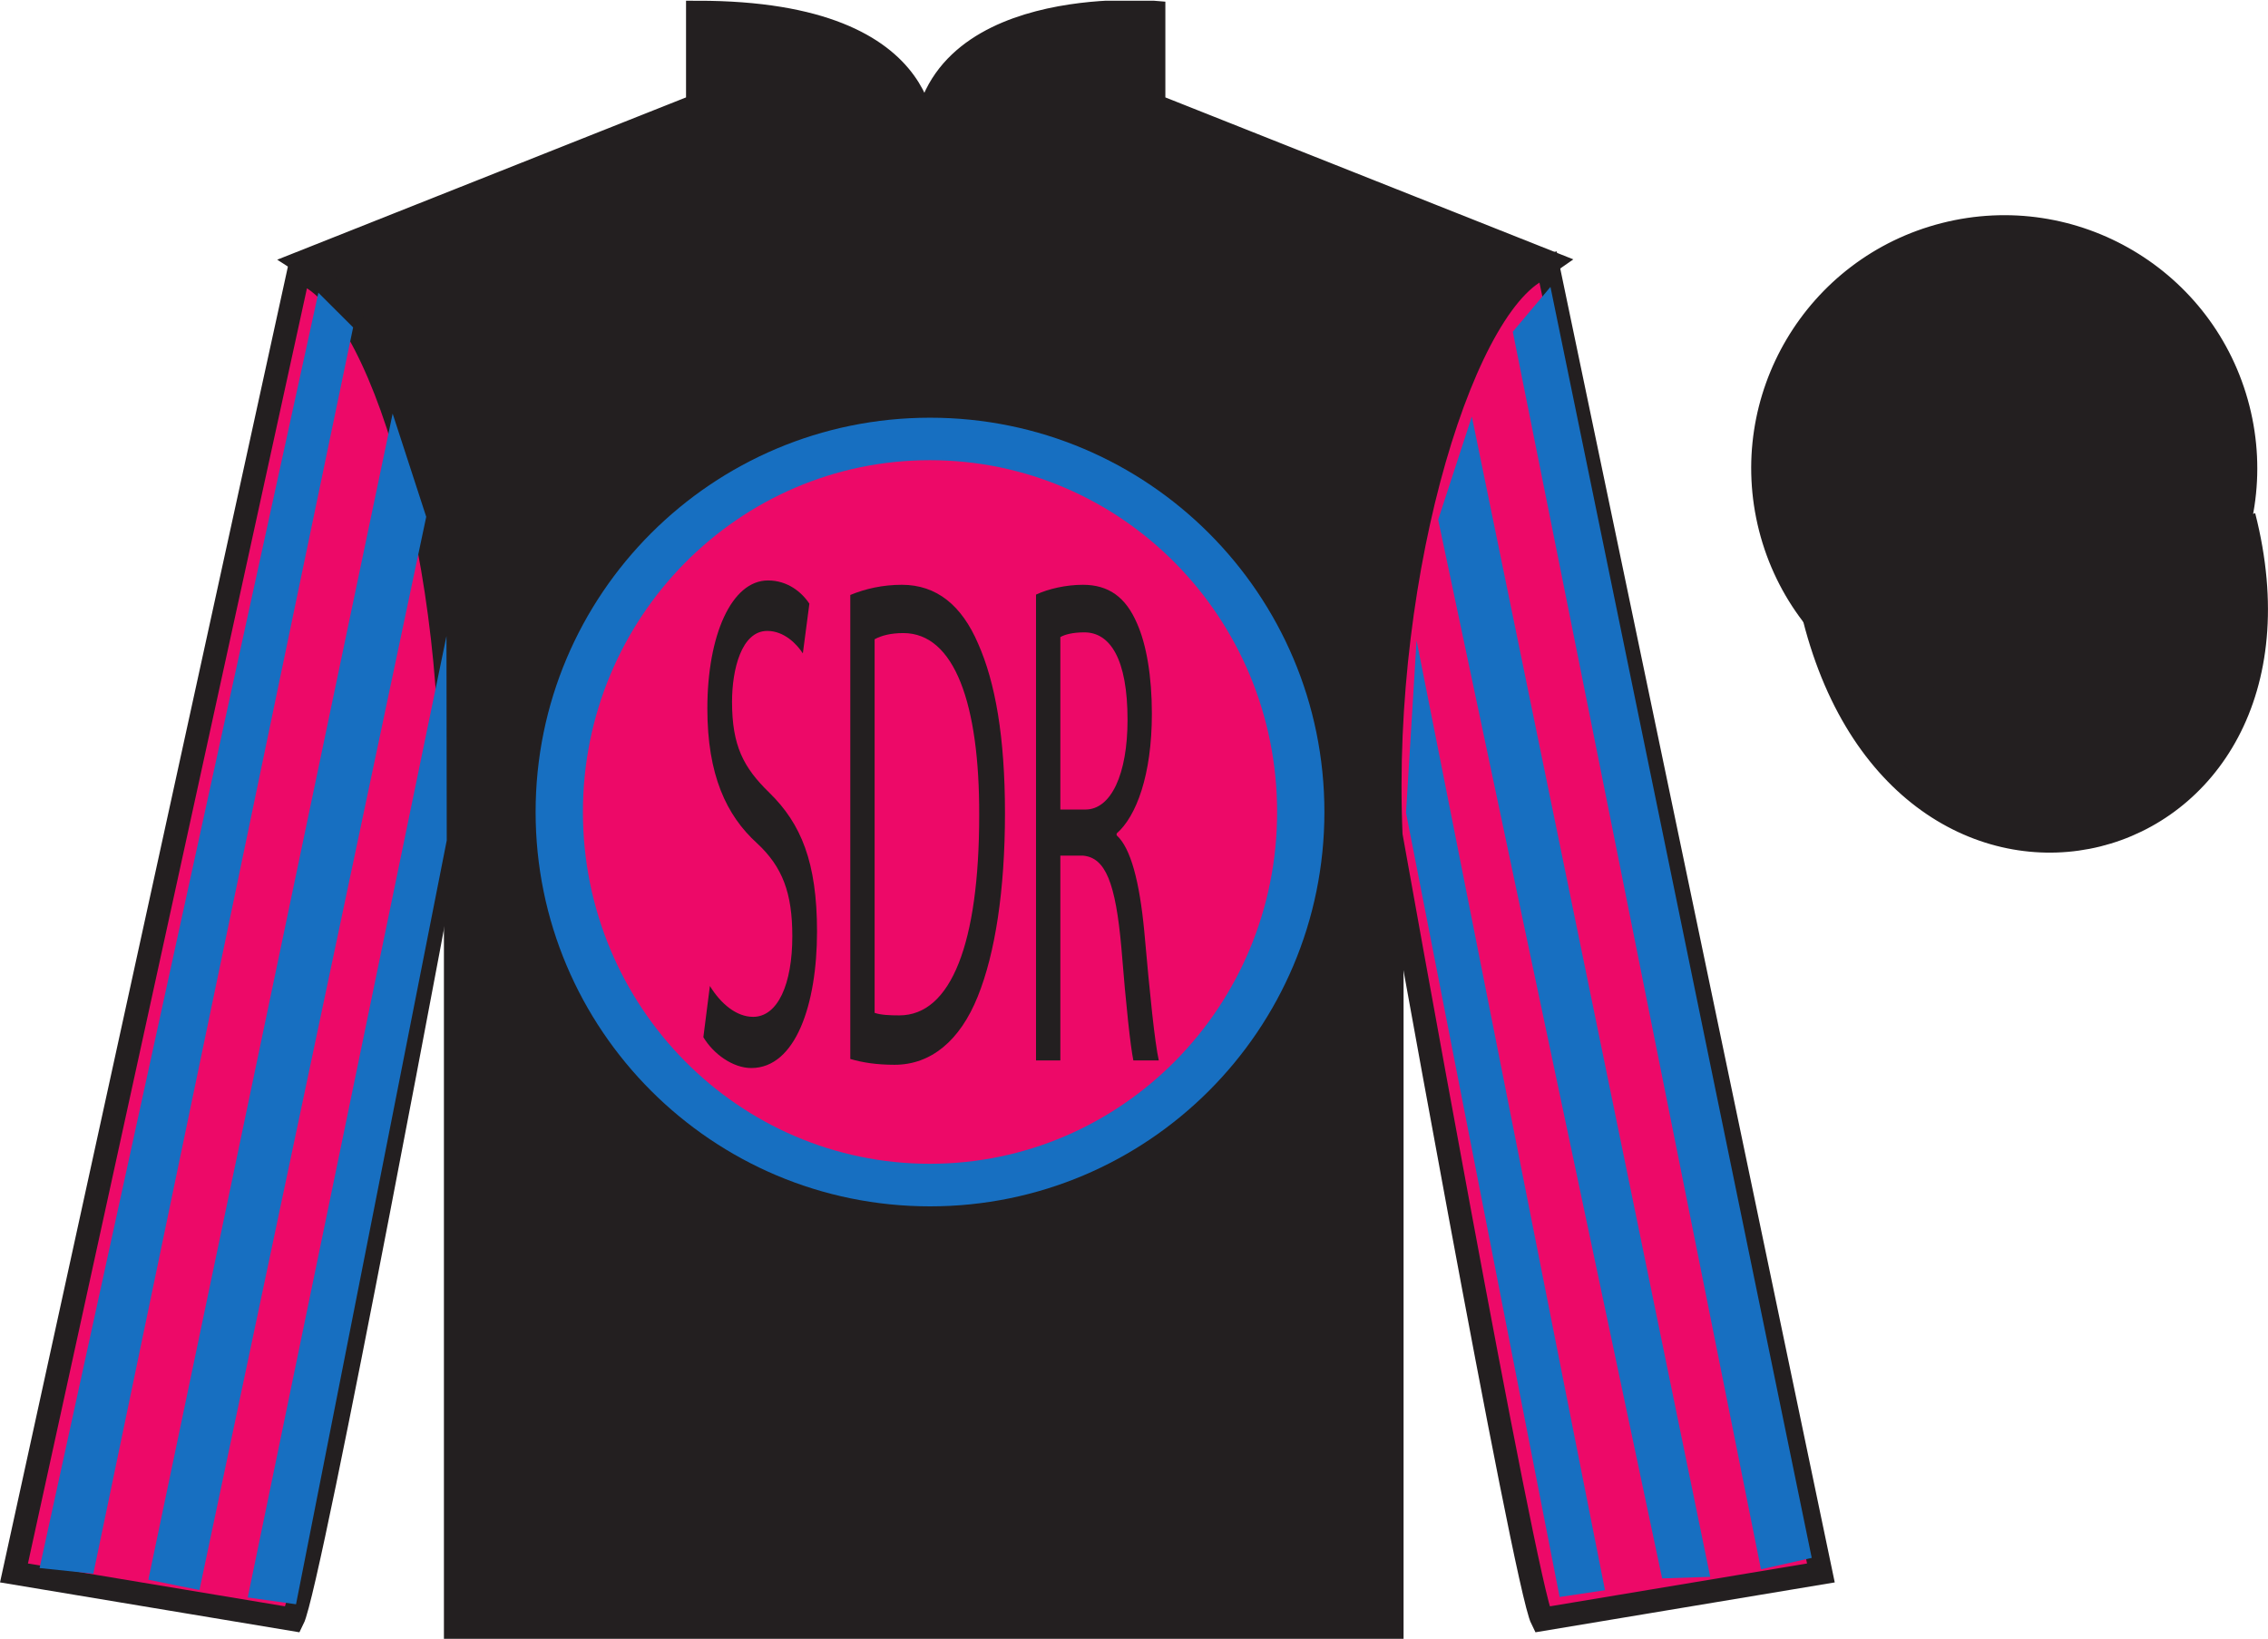
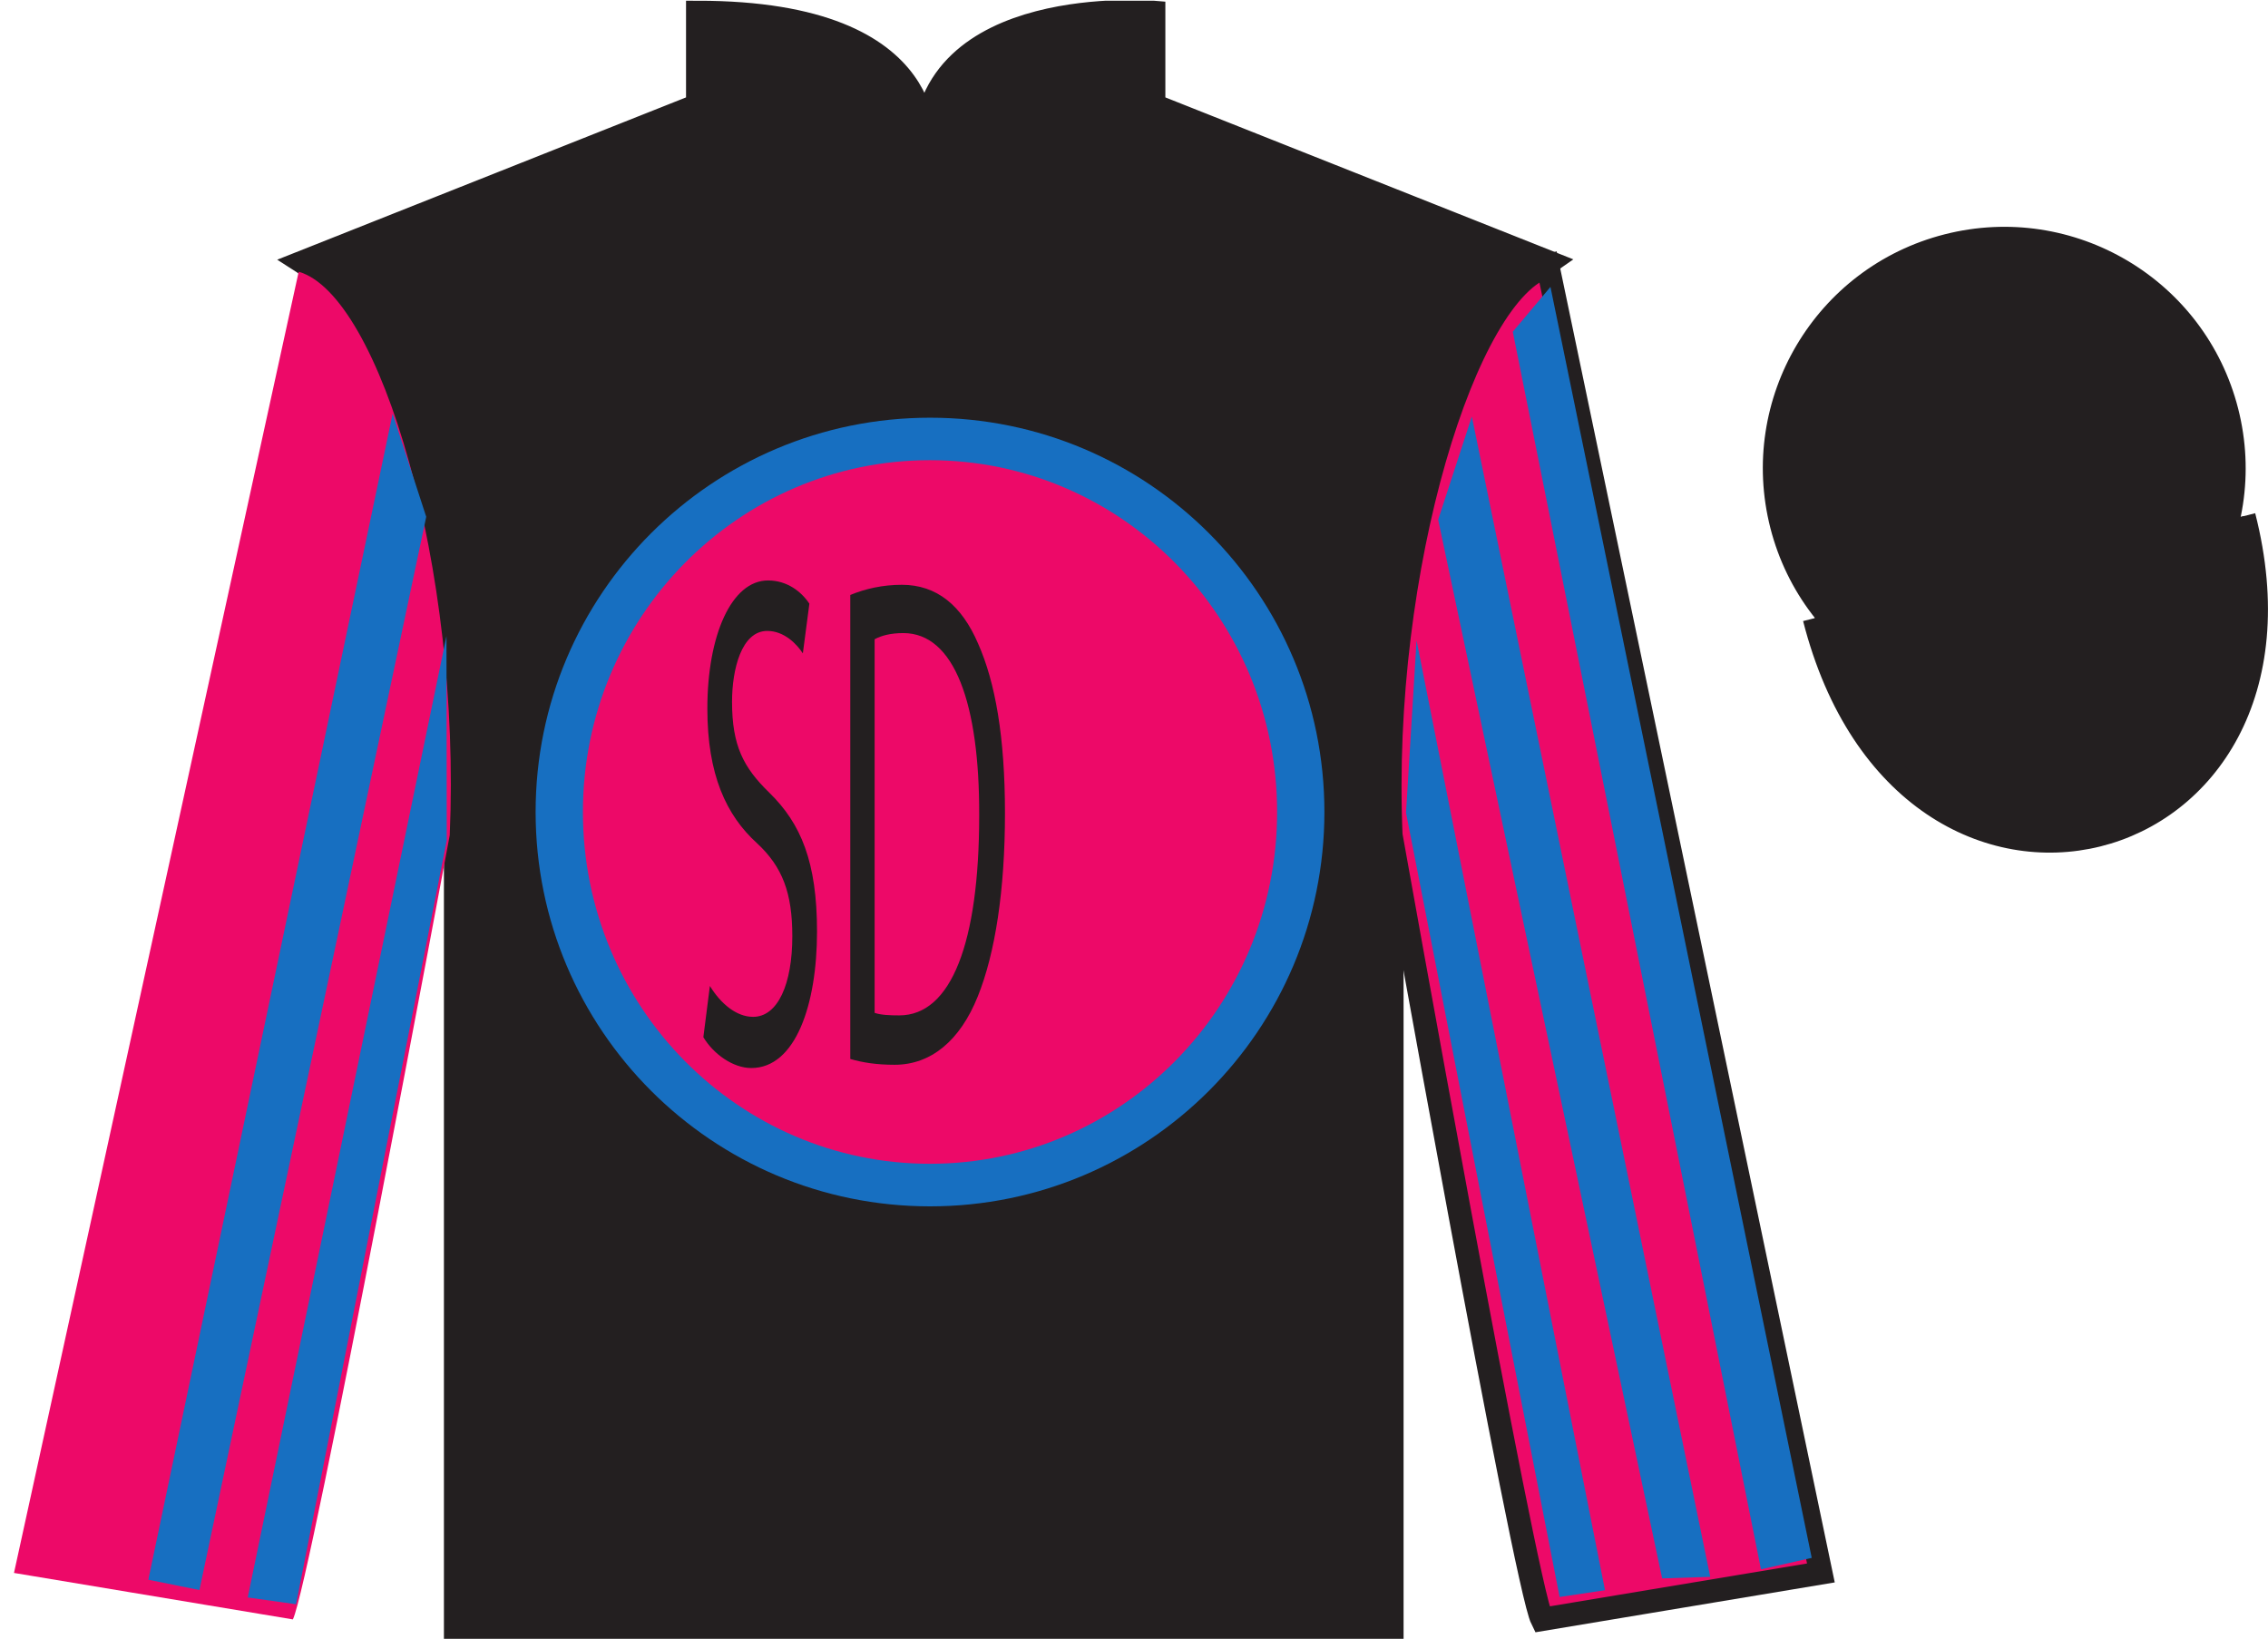
<svg xmlns="http://www.w3.org/2000/svg" xmlns:xlink="http://www.w3.org/1999/xlink" width="97.59pt" height="70.53pt" viewBox="0 0 97.59 70.53" version="1.1">
  <defs>
    <g>
      <symbol overflow="visible" id="glyph0-0">
        <path style="stroke:none;" d="M 0 0 L 6 0 L 6 -21.109 L 0 -21.109 L 0 0 Z M 3 -11.906 L 0.953 -19.594 L 5.047 -19.594 L 3 -11.906 Z M 3.359 -10.547 L 5.406 -18.25 L 5.406 -2.859 L 3.359 -10.547 Z M 0.953 -1.5 L 3 -9.203 L 5.047 -1.5 L 0.953 -1.5 Z M 0.594 -18.25 L 2.641 -10.547 L 0.594 -2.859 L 0.594 -18.25 Z M 0.594 -18.25 " />
      </symbol>
      <symbol overflow="visible" id="glyph0-1">
        <path style="stroke:none;" d="M 0.5 -1 C 0.938 -0.266 1.781 0.328 2.562 0.328 C 4.469 0.328 5.391 -2.406 5.391 -5.547 C 5.391 -8.531 4.703 -10.188 3.344 -11.516 C 2.219 -12.609 1.734 -13.547 1.734 -15.438 C 1.734 -16.828 2.141 -18.484 3.25 -18.484 C 3.984 -18.484 4.531 -17.906 4.781 -17.516 L 5.062 -19.656 C 4.719 -20.172 4.109 -20.656 3.281 -20.656 C 1.719 -20.656 0.672 -18.312 0.672 -15.141 C 0.672 -12.297 1.484 -10.547 2.812 -9.344 C 3.906 -8.328 4.328 -7.203 4.328 -5.344 C 4.328 -3.281 3.703 -1.875 2.641 -1.875 C 1.922 -1.875 1.25 -2.438 0.781 -3.203 L 0.5 -1 Z M 0.5 -1 " />
      </symbol>
      <symbol overflow="visible" id="glyph0-2">
        <path style="stroke:none;" d="M 0.906 -0.062 C 1.438 0.094 2.047 0.188 2.812 0.188 C 4.375 0.188 5.625 -0.844 6.391 -2.75 C 7.141 -4.609 7.562 -7.328 7.562 -10.641 C 7.562 -13.938 7.141 -16.281 6.406 -17.938 C 5.703 -19.578 4.625 -20.469 3.125 -20.469 C 2.297 -20.469 1.547 -20.297 0.906 -20.031 L 0.906 -0.062 Z M 1.953 -18.125 C 2.234 -18.281 2.641 -18.391 3.188 -18.391 C 5.391 -18.391 6.469 -15.344 6.453 -10.547 C 6.453 -5.062 5.25 -1.938 3.016 -1.938 C 2.609 -1.938 2.219 -1.953 1.953 -2.047 L 1.953 -18.125 Z M 1.953 -18.125 " />
      </symbol>
      <symbol overflow="visible" id="glyph0-3">
-         <path style="stroke:none;" d="M 0.906 0 L 1.953 0 L 1.953 -8.812 L 2.938 -8.812 C 3.891 -8.719 4.328 -7.656 4.578 -4.859 C 4.781 -2.328 4.969 -0.609 5.094 0 L 6.188 0 C 6.016 -0.781 5.812 -2.75 5.562 -5.578 C 5.359 -7.688 4.984 -9.141 4.375 -9.688 L 4.375 -9.766 C 5.219 -10.5 5.891 -12.281 5.891 -14.922 C 5.891 -16.531 5.656 -17.906 5.25 -18.812 C 4.766 -19.938 4.031 -20.469 2.922 -20.469 C 2.203 -20.469 1.438 -20.297 0.906 -20.047 L 0.906 0 Z M 1.953 -18.219 C 2.141 -18.328 2.484 -18.422 2.984 -18.422 C 4.094 -18.422 4.844 -17.281 4.844 -14.656 C 4.844 -12.328 4.141 -10.797 3.031 -10.797 L 1.953 -10.797 L 1.953 -18.219 Z M 1.953 -18.219 " />
-       </symbol>
+         </symbol>
    </g>
    <clipPath id="clip1">
      <path d="M 0 70.531 L 97.59 70.531 L 97.59 0.031 L 0 0.031 L 0 70.531 Z M 0 70.531 " />
    </clipPath>
  </defs>
  <g id="surface0">
    <g clip-path="url(#clip1)" clip-rule="nonzero">
      <path style=" stroke:none;fill-rule:nonzero;fill:rgb(13.73%,12.16%,12.549%);fill-opacity:1;" d="M 13.02 11.281 C 13.02 11.281 18.102 14.531 19.602 29.863 C 19.602 29.863 19.602 44.863 19.602 70.031 L 59.895 70.031 L 59.895 29.695 C 59.895 29.695 61.684 14.695 66.645 11.281 L 49.645 4.531 L 49.645 0.531 C 49.645 0.531 39.754 -0.305 39.754 6.531 C 39.754 6.531 40.77 0.531 30.02 0.531 L 30.02 4.531 L 13.02 11.281 " />
      <path style="fill:none;stroke-width:10;stroke-linecap:butt;stroke-linejoin:miter;stroke:rgb(13.73%,12.16%,12.549%);stroke-opacity:1;stroke-miterlimit:4;" d="M 130.195 592.487 C 130.195 592.487 181.016 559.987 196.016 406.667 C 196.016 406.667 196.016 256.667 196.016 4.987 L 598.945 4.987 L 598.945 408.347 C 598.945 408.347 616.836 558.347 666.445 592.487 L 496.445 659.987 L 496.445 699.987 C 496.445 699.987 397.539 708.347 397.539 639.987 C 397.539 639.987 407.695 699.987 300.195 699.987 L 300.195 659.987 L 130.195 592.487 Z M 130.195 592.487 " transform="matrix(0.1,0,0,-0.1,0,70.53)" />
      <path style=" stroke:none;fill-rule:nonzero;fill:rgb(9.02%,43.529%,75.491%);fill-opacity:1;" d="M 40.02 51.918 C 49.391 51.918 56.988 44.32 56.988 34.945 C 56.988 25.574 49.391 17.977 40.02 17.977 C 30.645 17.977 23.047 25.574 23.047 34.945 C 23.047 44.32 30.645 51.918 40.02 51.918 " />
      <path style=" stroke:none;fill-rule:nonzero;fill:rgb(92.688%,3.842%,40.627%);fill-opacity:1;" d="M 12.602 69.695 C 13.352 68.195 19.352 35.945 19.352 35.945 C 19.852 24.445 16.352 12.695 12.852 11.695 L 0.602 67.695 L 12.602 69.695 " />
-       <path style="fill:none;stroke-width:10;stroke-linecap:butt;stroke-linejoin:miter;stroke:rgb(13.73%,12.16%,12.549%);stroke-opacity:1;stroke-miterlimit:4;" d="M 126.016 8.347 C 133.516 23.347 193.516 345.847 193.516 345.847 C 198.516 460.847 163.516 578.347 128.516 588.347 L 6.016 28.347 L 126.016 8.347 Z M 126.016 8.347 " transform="matrix(0.1,0,0,-0.1,0,70.53)" />
      <path style=" stroke:none;fill-rule:nonzero;fill:rgb(92.688%,3.842%,40.627%);fill-opacity:1;" d="M 78.352 67.695 L 66.602 11.445 C 63.102 12.445 59.352 24.445 59.852 35.945 C 59.852 35.945 65.602 68.195 66.352 69.695 L 78.352 67.695 " />
      <path style="fill:none;stroke-width:10;stroke-linecap:butt;stroke-linejoin:miter;stroke:rgb(13.73%,12.16%,12.549%);stroke-opacity:1;stroke-miterlimit:4;" d="M 783.516 28.347 L 666.016 590.847 C 631.016 580.847 593.516 460.847 598.516 345.847 C 598.516 345.847 656.016 23.347 663.516 8.347 L 783.516 28.347 Z M 783.516 28.347 " transform="matrix(0.1,0,0,-0.1,0,70.53)" />
      <path style="fill:none;stroke-width:10;stroke-linecap:butt;stroke-linejoin:miter;stroke:rgb(13.73%,12.16%,12.549%);stroke-opacity:1;stroke-miterlimit:4;" d="M 866.719 486.902 C 876.055 489.284 881.719 498.777 879.336 508.113 C 876.953 517.448 867.422 523.112 858.086 520.73 C 848.75 518.347 843.125 508.816 845.508 499.48 C 847.891 490.144 857.383 484.519 866.719 486.902 Z M 866.719 486.902 " transform="matrix(0.1,0,0,-0.1,0,70.53)" />
      <path style="fill-rule:nonzero;fill:rgb(13.73%,12.16%,12.549%);fill-opacity:1;stroke-width:10;stroke-linecap:butt;stroke-linejoin:miter;stroke:rgb(13.73%,12.16%,12.549%);stroke-opacity:1;stroke-miterlimit:4;" d="M 780.703 439.245 C 820.391 283.62 1004.336 331.198 965.547 483.191 " transform="matrix(0.1,0,0,-0.1,0,70.53)" />
      <path style=" stroke:none;fill-rule:nonzero;fill:rgb(13.73%,12.16%,12.549%);fill-opacity:1;" d="M 88.809 30.211 C 94.367 28.793 97.723 23.141 96.305 17.582 C 94.887 12.023 89.23 8.668 83.672 10.086 C 78.113 11.504 74.762 17.16 76.176 22.719 C 77.594 28.273 83.254 31.629 88.809 30.211 " />
-       <path style="fill:none;stroke-width:10;stroke-linecap:butt;stroke-linejoin:miter;stroke:rgb(13.73%,12.16%,12.549%);stroke-opacity:1;stroke-miterlimit:4;" d="M 888.086 403.191 C 943.672 417.37 977.227 473.894 963.047 529.48 C 948.867 585.066 892.305 618.62 836.719 604.441 C 781.133 590.261 747.617 533.698 761.758 478.113 C 775.938 422.566 832.539 389.011 888.086 403.191 Z M 888.086 403.191 " transform="matrix(0.1,0,0,-0.1,0,70.53)" />
      <path style=" stroke:none;fill-rule:nonzero;fill:rgb(92.688%,3.842%,40.627%);fill-opacity:1;" d="M 54.953 34.945 C 54.953 43.316 48.262 50.086 40.012 50.086 C 31.773 50.086 25.082 43.316 25.082 34.945 C 25.082 26.586 31.773 19.805 40.012 19.805 C 48.262 19.805 54.953 26.586 54.953 34.945 " />
-       <path style=" stroke:none;fill-rule:nonzero;fill:rgb(9.02%,43.529%,75.491%);fill-opacity:1;" d="M 4.016 67.727 L 15.195 14.09 L 13.699 12.598 L 1.703 67.484 L 4.016 67.727 " />
      <path style=" stroke:none;fill-rule:nonzero;fill:rgb(9.02%,43.529%,75.491%);fill-opacity:1;" d="M 8.582 68.43 L 18.34 22.242 L 16.895 17.801 L 6.383 67.988 L 8.582 68.43 " />
      <path style=" stroke:none;fill-rule:nonzero;fill:rgb(9.02%,43.529%,75.491%);fill-opacity:1;" d="M 12.738 69.043 L 19.223 36.168 L 19.211 27.375 L 10.66 68.75 L 12.738 69.043 " />
      <path style=" stroke:none;fill-rule:nonzero;fill:rgb(9.02%,43.529%,75.491%);fill-opacity:1;" d="M 75.773 67.539 L 65.094 14.277 L 66.715 12.348 L 77.957 67.047 L 75.773 67.539 " />
      <path style=" stroke:none;fill-rule:nonzero;fill:rgb(9.02%,43.529%,75.491%);fill-opacity:1;" d="M 71.52 67.93 L 61.883 22.367 L 63.332 17.926 L 73.59 67.863 L 71.52 67.93 " />
      <path style=" stroke:none;fill-rule:nonzero;fill:rgb(9.02%,43.529%,75.491%);fill-opacity:1;" d="M 67.109 68.73 L 60.5 34.98 L 60.953 27.562 L 69.062 68.438 L 67.109 68.73 " />
      <g style="fill:rgb(13.73%,12.16%,12.549%);fill-opacity:1;">
        <use xlink:href="#glyph0-1" x="29.765" y="45.637" />
        <use xlink:href="#glyph0-2" x="35.681" y="45.637" />
        <use xlink:href="#glyph0-3" x="43.673" y="45.637" />
      </g>
    </g>
  </g>
</svg>